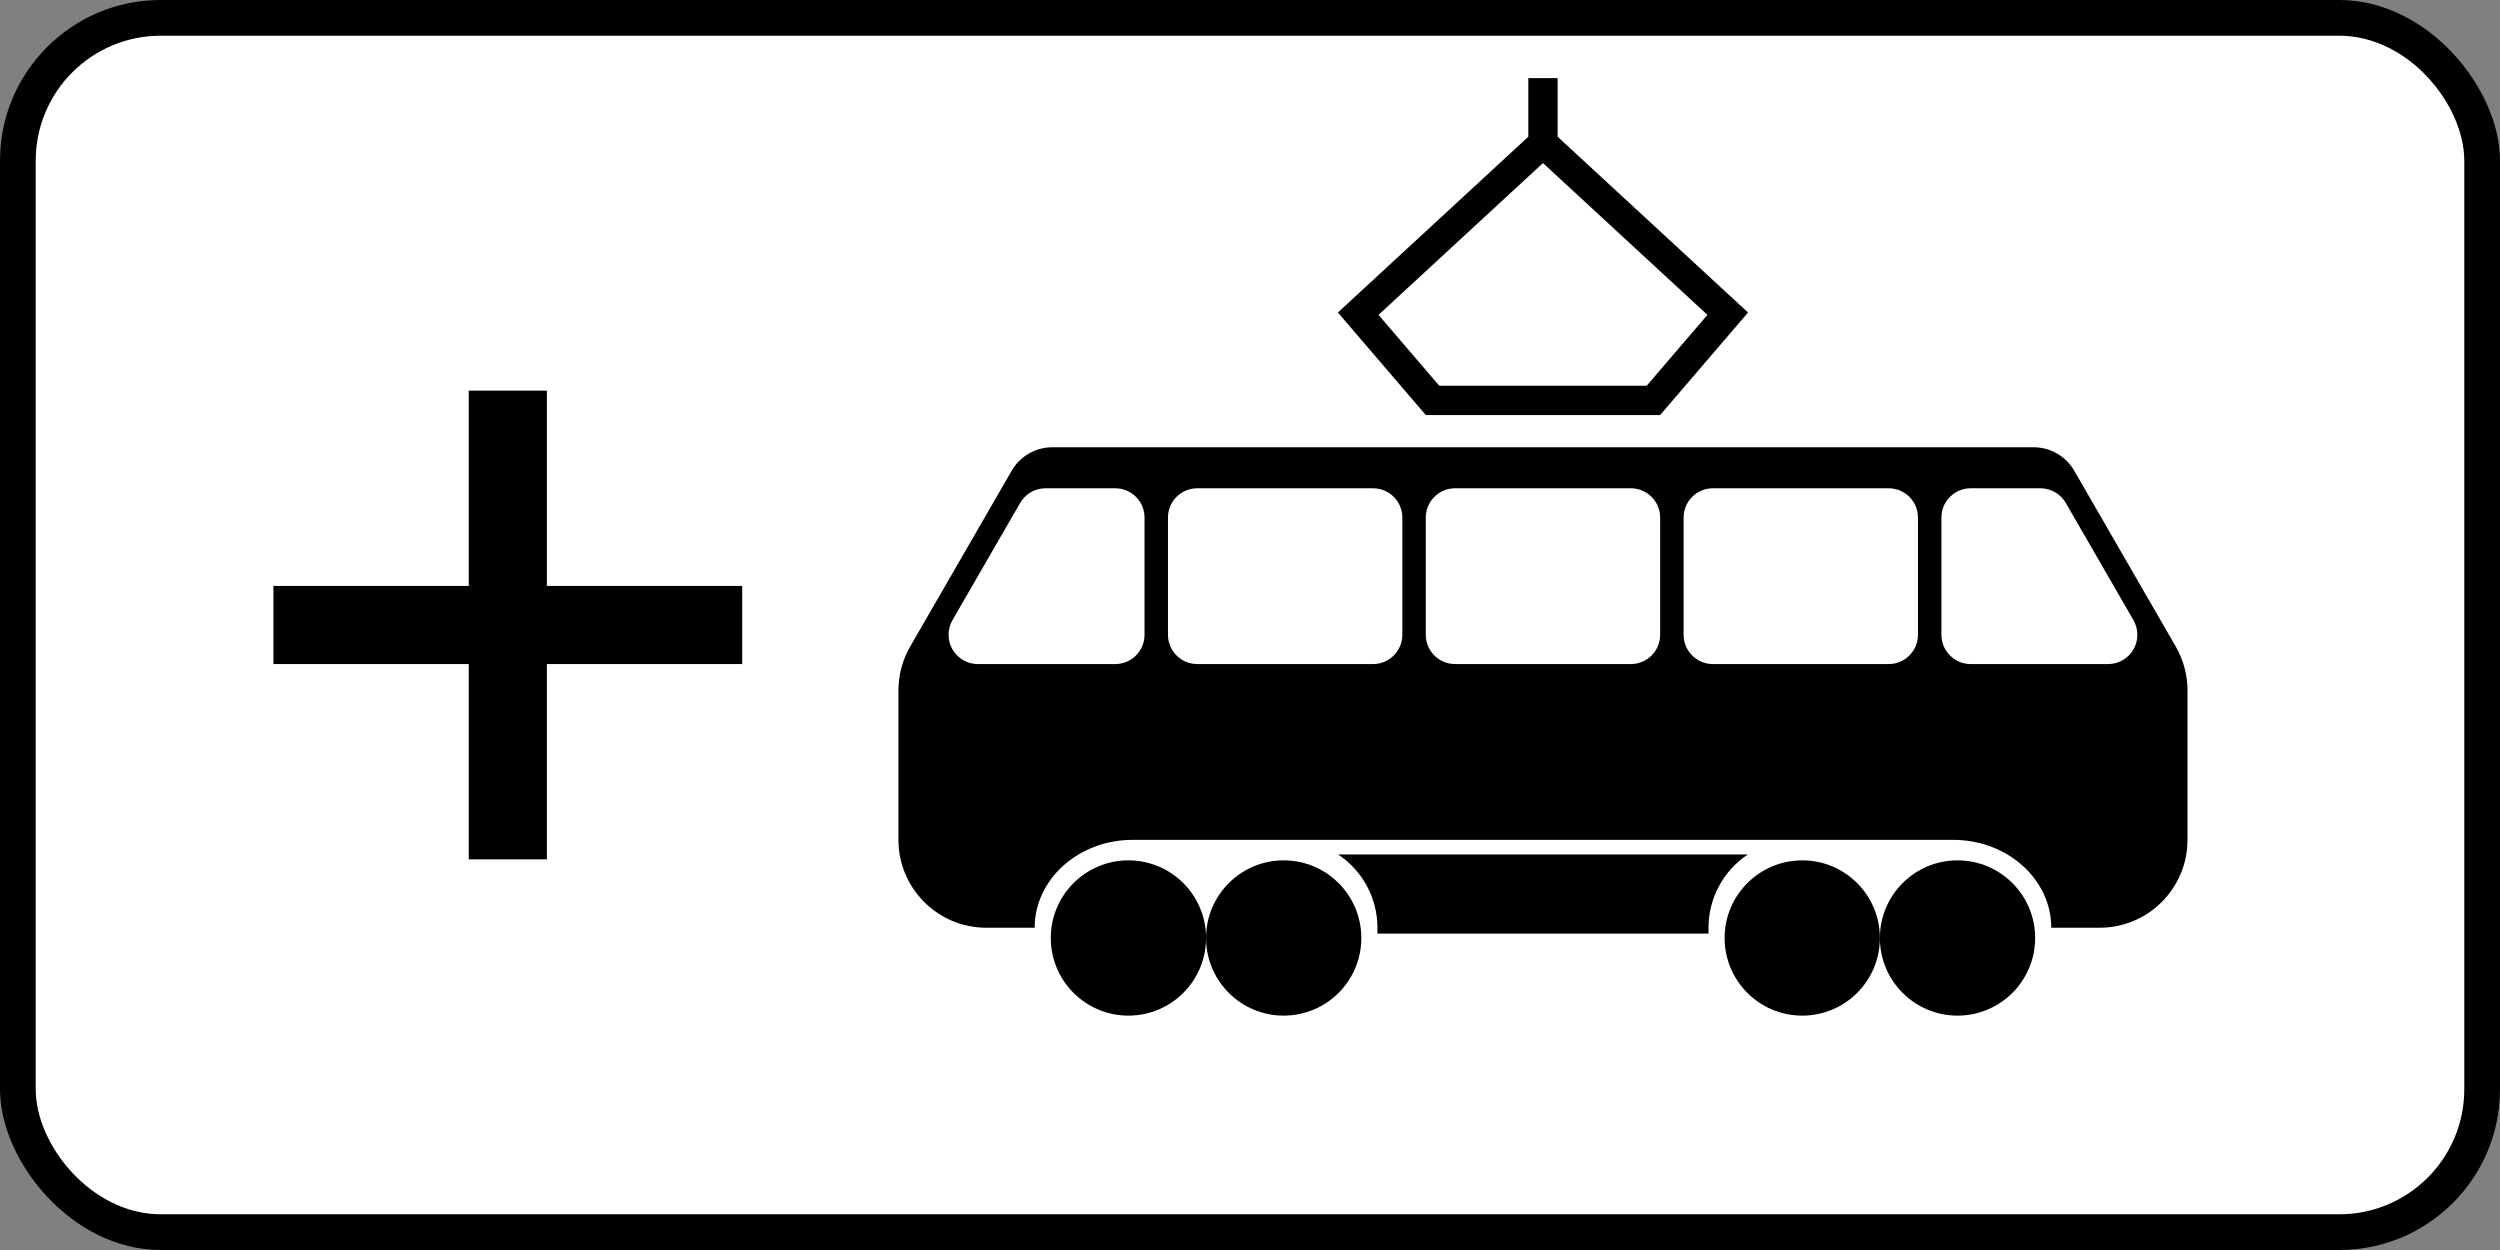
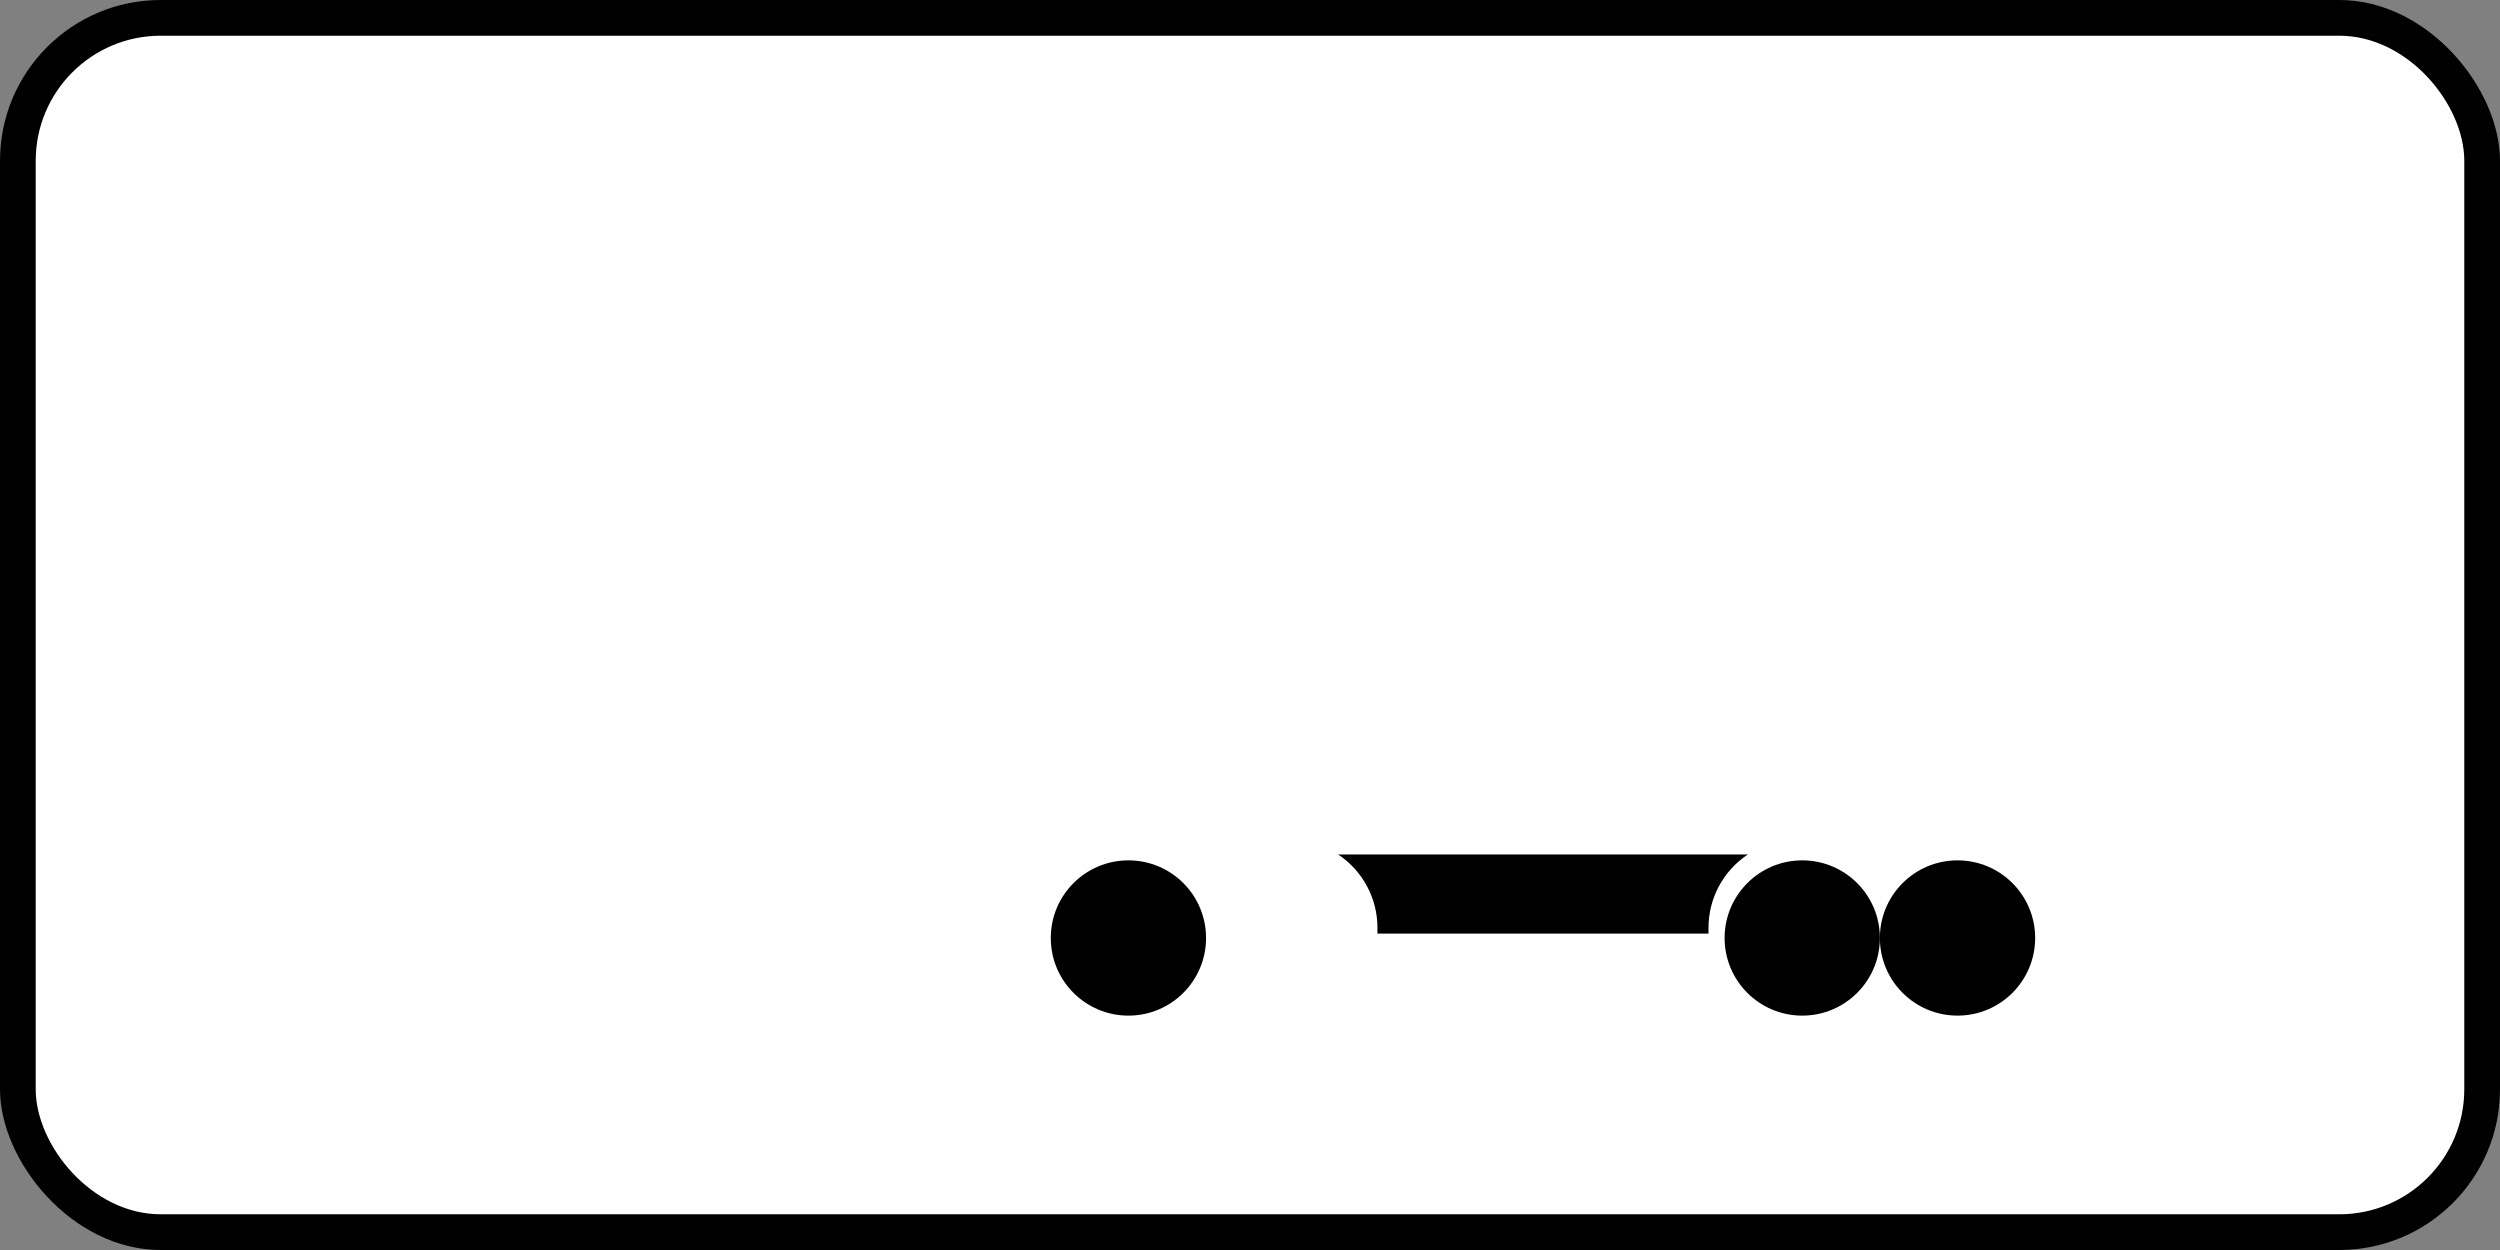
<svg xmlns="http://www.w3.org/2000/svg" width="700" height="350" version="1.1">
  <rect width="100%" height="100%" fill="#808080" stroke="none" />
  <title>8.21.3 Вид маршрутного транспортного средства</title>
  <rect style="fill:#000000;" x="0" y="0" width="700" height="350" rx="45" ry="45" />
  <rect style="fill:#ffffff;" x="10" y="10" width="680" height="330" rx="35" ry="35" />
-   <path style="fill:#000000;" d="m 131.25,240.625 l 21.875,0 l 0,-54.688 l 54.688,0 l 0,-21.875 l -54.688,0 l 0,-54.688 l -21.875,0 l 0,54.688 l -54.688,0 l 0,21.875 l 54.688,0 z" />
-   <path style="fill:#000000;" d="m 399.219,116.211 65.625,0 l 24.609,-28.711 l -53.32,-49.219 l 0,-16.406 l -8.203,0 l 0,16.406 l -53.32,49.219 z m 3.773,-8.203 -17.008,-19.843 46.047,-42.506 46.047,42.506 -17.008,19.843 z" />
-   <path style="fill:#000000;" d="m 276.172,259.766 13.535,0 c 0,-13.591 12.303,-24.609 27.48,-24.609 l 229.688,0 c 15.177,0 27.48,11.018 27.48,24.609 l 13.535,0 c 13.591,0 24.609,-11.018 24.609,-24.609 l 0,-41.836 c 0,-4.32 -1.137,-8.564 -3.297,-12.305 l -28.416,-49.219 c -2.345,-4.061 -6.678,-6.562 -11.367,-6.562 l -274.777,0 c -4.689,0 -9.022,2.502 -11.367,6.562 l -28.416,49.219 c -2.16,3.741 -3.297,7.985 -3.297,12.305 l 0,41.836 c 0,13.591 11.018,24.609 24.609,24.609 z m -10.571,-82.031 c 0,-1.44 0.379,-2.855 1.099,-4.102 l 18.944,-32.812 c 1.465,-2.538 4.173,-4.102 7.104,-4.102 l 19.518,0 c 4.53,0 8.203,3.673 8.203,8.203 l 0,32.812 c 0,4.53 -3.673,8.203 -8.203,8.203 l -38.462,0 c -4.53,0 -8.203,-3.673 -8.203,-8.203 z m 61.431,0 0,-32.812 c 0,-4.53 3.673,-8.203 8.203,-8.203 l 49.219,0 c 4.53,0 8.203,3.673 8.203,8.203 l 0,32.812 c 0,4.53 -3.673,8.203 -8.203,8.203 l -49.219,0 c -4.53,0 -8.203,-3.673 -8.203,-8.203 z m 72.188,0 0,-32.812 c 0,-4.53 3.673,-8.203 8.203,-8.203 l 49.219,0 c 4.53,0 8.203,3.673 8.203,8.203 l 0,32.812 c 0,4.53 -3.673,8.203 -8.203,8.203 l -49.219,0 c -4.53,0 -8.203,-3.673 -8.203,-8.203 z m 72.188,0 0,-32.812 c 0,-4.53 3.673,-8.203 8.203,-8.203 l 49.219,0 c 4.53,0 8.203,3.673 8.203,8.203 l 0,32.812 c 0,4.53 -3.673,8.203 -8.203,8.203 l -49.219,0 c -4.53,0 -8.203,-3.673 -8.203,-8.203 z m 72.188,0 0,-32.812 c 0,-4.53 3.673,-8.203 8.203,-8.203 l 19.518,0 c 2.931,0 5.639,1.564 7.104,4.102 l 18.944,32.812 c 0.72,1.247 1.099,2.662 1.099,4.102 0,4.53 -3.673,8.203 -8.203,8.203 l -38.462,0 c -4.53,0 -8.203,-3.673 -8.203,-8.203 z" />
  <path style="fill:#000000;" d="m 385.684,259.766 0,1.641 92.695,0 0,-1.641 c 0,-8.248 4.132,-15.948 11.006,-20.508 l -114.707,0 c 6.874,4.559 11.006,12.259 11.006,20.508 z" />
  <circle style="fill:#000000;" cx="315.958" cy="262.637" r="21.738" />
-   <circle style="fill:#000000;" cx="359.434" cy="262.637" r="21.738" />
  <circle style="fill:#000000;" cx="504.629" cy="262.637" r="21.738" />
  <circle style="fill:#000000;" cx="548.106" cy="262.637" r="21.738" />
</svg>